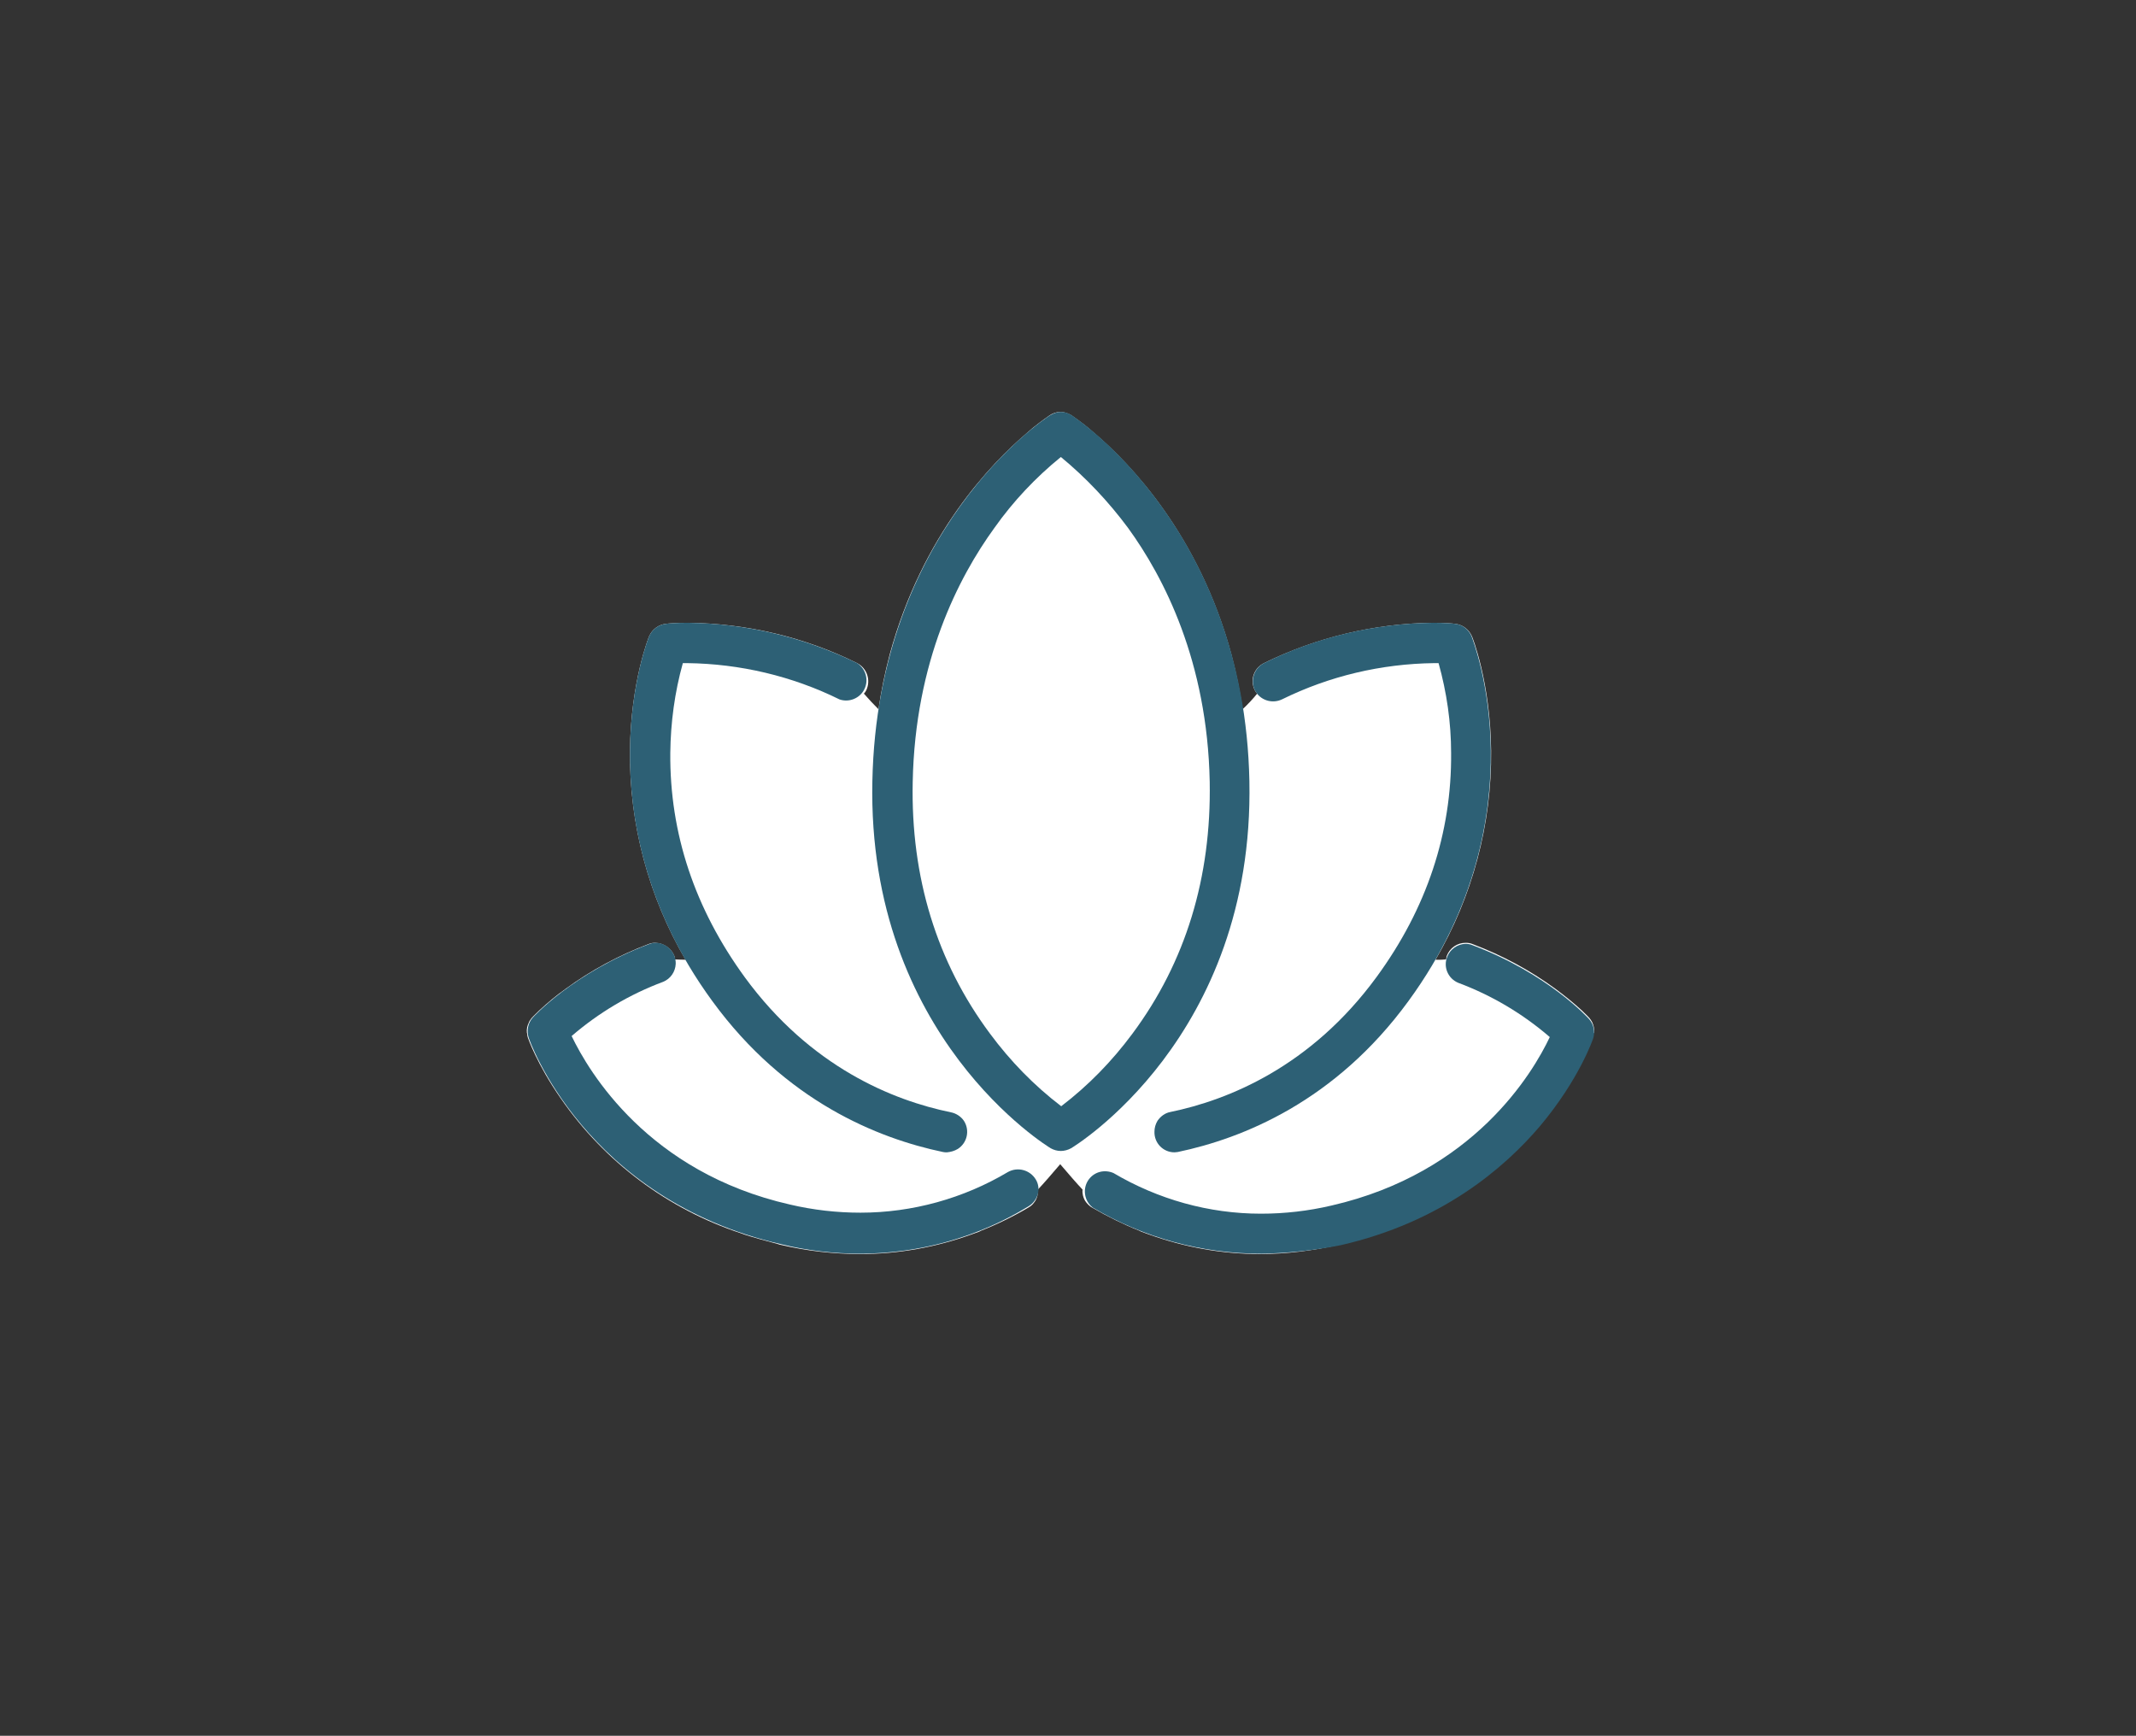
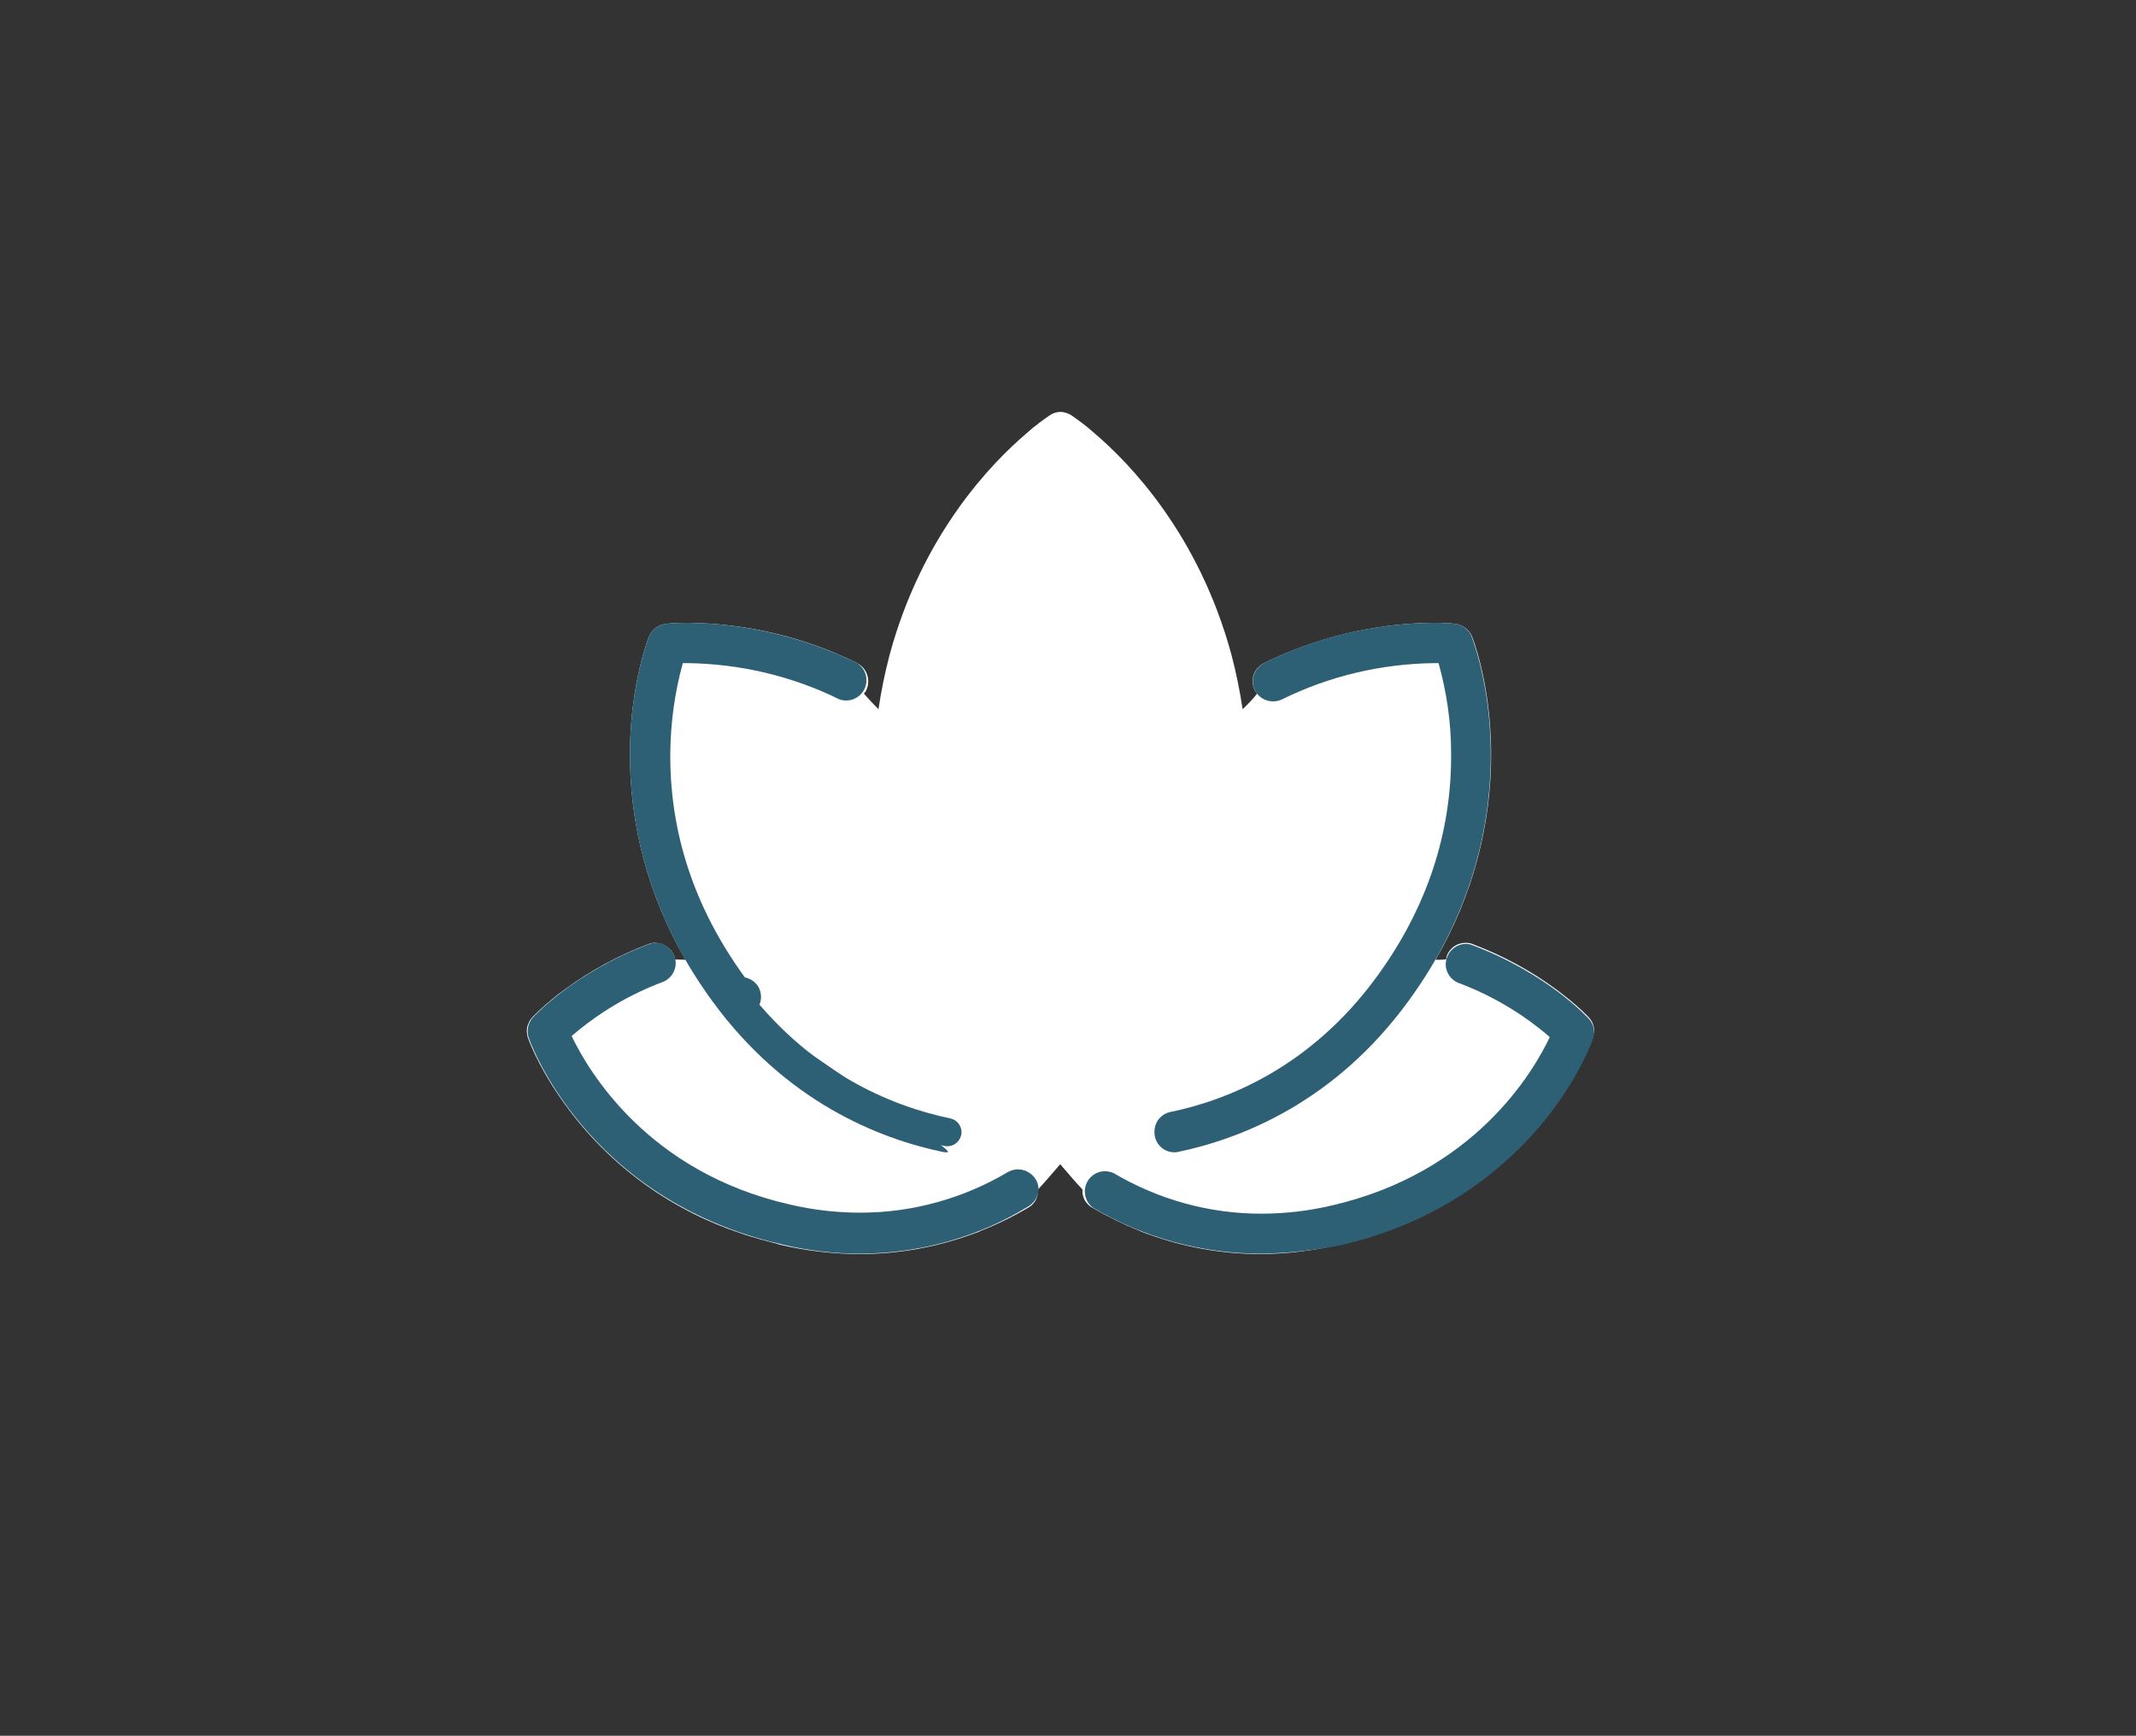
<svg xmlns="http://www.w3.org/2000/svg" xml:space="preserve" style="enable-background:new 0 0 630 512;" viewBox="0 0 630 512" y="0px" x="0px" id="Ebene_1" version="1.1">
  <rect x="0" y="0" width="630" height="512" fill="#333333" stroke="none" />
  <style type="text/css">
	.st0{fill:none;}
	.st1{fill:#FFFFFF;}
	.st2{fill:#2D6075;}
</style>
  <rect height="512" width="630" class="st0" y="0" />
  <path d="M470.2,304.5c0.1-1-0.2-2.1-0.6-3l0,0c-0.2-0.4-0.5-0.8-0.8-1.2c0,0-0.8-0.9-2.3-2.3c-2.4-2.2-5-4.3-7.7-6.3  c-7.5-5.5-15.7-9.9-24.4-13.2c-0.7-0.3-1.4-0.4-2.1-0.4c-2.5,0-4.7,1.5-5.6,3.9c-0.1,0.3-0.1,0.7-0.2,1c-0.8,0.1-1.8,0.1-3.1,0.1  c10.9-18.7,16.6-40,16.4-61.6c-0.2-20.3-5.6-33.8-5.7-33.9c-0.9-2-2.8-3.4-5-3.6c-0.7-0.1-2.9-0.3-6.4-0.3  c-17.3,0.2-34.4,4.3-49.9,11.9c-3,1.5-4.2,5-2.7,8c0.2,0.4,0.4,0.7,0.7,1c-1.3,1.6-2.8,3.2-4.3,4.6c-0.8-5.4-1.9-10.8-3.3-16.1  c-9.6-35.4-29.9-56.4-40.5-65.4c-2.1-1.9-4.4-3.6-6.7-5.2c-1-0.6-2.1-1-3.2-1l0,0c-1.2,0-2.3,0.4-3.2,1c-2.3,1.6-4.6,3.3-6.7,5.2  c-10.6,9-30.9,30-40.5,65.4c-1.4,5.3-2.5,10.7-3.3,16.1c-1.5-1.5-2.9-3-4.3-4.6c0.3-0.3,0.5-0.6,0.7-1c1.4-3,0.2-6.5-2.7-8  c-15.5-7.7-32.6-11.7-49.9-11.9c-3.4,0-5.7,0.2-6.4,0.3c-2.2,0.2-4.1,1.6-5,3.6c-0.1,0.1-5.5,13.6-5.7,33.9  c-0.2,21.7,5.5,42.9,16.4,61.6c-1.3,0-2.3-0.1-3.1-0.1c0-0.3-0.1-0.7-0.2-1c-0.9-2.3-3.1-3.8-5.6-3.9c-0.7,0-1.4,0.1-2.1,0.4  c-8.7,3.3-16.9,7.7-24.4,13.2c-2.7,1.9-5.2,4-7.7,6.3c-1.5,1.4-2.2,2.2-2.3,2.3c-0.3,0.4-0.6,0.8-0.8,1.2v0.1c-0.5,0.9-0.7,2-0.6,3  c0,0.1,0.1,0.2,0.1,0.4c0,0.4,0.1,0.8,0.2,1.1c0,0,2.6,7.7,9.7,17.9c12.9,18.7,31.6,32.7,53.2,39.8c0.4,0.1,0.7,0.3,1.1,0.4  c2.8,0.9,5.8,1.7,8.8,2.5c0.6,0.1,1.2,0.4,1.8,0.5c7.7,1.8,15.6,2.7,23.5,2.7l0,0c11.2,0,22.3-2,32.8-5.8c0.7-0.3,1.5-0.5,2.2-0.8  l0.6-0.3c4.8-1.9,9.5-4.2,13.9-6.8c0.7-0.4,1.3-0.9,1.7-1.5c0.5-0.6,0.8-1.3,1-2.1c0.1-0.6,0.1-1.1,0.1-1.7c1.9-2,4.2-4.7,6.6-7.5  c2.4,2.8,4.7,5.5,6.6,7.5c-0.1,0.6,0,1.1,0.1,1.7c0.2,0.8,0.5,1.5,1,2.1c0.5,0.6,1.1,1.2,1.7,1.5c4.5,2.6,9.1,4.9,13.9,6.8l0.6,0.3  c0.7,0.3,1.5,0.5,2.2,0.8c10.5,3.8,21.6,5.8,32.8,5.8l0,0c7.9,0,15.8-1,23.6-2.8c0.6-0.1,1.2-0.4,1.8-0.5c3-0.7,6-1.5,8.8-2.5  c0.4-0.1,0.7-0.3,1-0.4c21.6-7.1,40.2-21,53.2-39.7c7.1-10.2,9.7-18,9.7-18c0.1-0.4,0.2-0.8,0.2-1.2  C470.2,304.7,470.2,304.6,470.2,304.5z" class="st1" />
-   <path d="M312.9,339.5c-1.1,0-2.1-0.3-3-0.8c-0.5-0.3-54.2-32.8-52.6-108.3c1.5-74,50.3-106.6,52.4-107.9  c1-0.6,2.1-1,3.2-1c1.2,0,2.3,0.4,3.2,1c2.1,1.4,50.9,34,52.4,107.9c1.5,75.8-52.1,108-52.6,108.3  C315,339.2,313.9,339.5,312.9,339.5z M312.9,134.8c-7.4,6-14.1,13.1-19.6,20.9c-10.6,14.6-23.4,39.4-24.1,74.9  c-0.6,28.2,7.1,53.2,22.8,74.3c6,8.1,13,15.3,21,21.4c8-6.1,15-13.3,21-21.4c15.7-21.1,23.3-46.1,22.8-74.3  c-0.7-35.5-13.5-60.3-24.1-74.9C326.9,147.9,320.3,140.9,312.9,134.8L312.9,134.8z" class="st2" />
-   <path d="M366.7,230.4c-1.5-73-49.5-105.1-51.6-106.4c-1.4-0.9-3.1-0.9-4.5,0c-2,1.3-50.1,33.4-51.6,106.4  c-1.5,74.4,51.2,106.4,51.8,106.7c1.3,0.8,2.9,0.8,4.2,0C315.5,336.8,368.2,304.8,366.7,230.4z M312.9,328.5  c-8.6-6.3-16.2-13.9-22.5-22.5c-15.9-21.4-23.7-46.8-23.1-75.4c0.7-36,13.7-61.1,24.5-75.9c5.9-8.3,13-15.8,21.1-22.1  c8.1,6.3,15.2,13.8,21.1,22.1c10.8,14.8,23.7,40,24.5,75.9c0.6,28.7-7.2,54-23.1,75.4C329,314.6,321.5,322.2,312.9,328.5  L312.9,328.5z" class="st2" />
  <path d="M346.4,339.9c-3.3,0-6-2.7-5.9-6.1c0-1.1,0.3-2.2,0.9-3.2c0.9-1.3,2.2-2.3,3.8-2.6c17-3.5,41.4-13.3,60.8-39.8  c14.8-20.2,22.2-42.5,22-66.1c0-9-1.3-17.9-3.7-26.5H423c-15.6,0.2-30.9,3.8-44.9,10.7c-3,1.4-6.5,0.2-8-2.7c-1.4-3-0.2-6.5,2.7-8  c15.5-7.7,32.6-11.7,49.9-11.9c3.5,0,5.7,0.2,6.4,0.3c2.2,0.2,4,1.6,4.9,3.6c0.2,0.6,5.5,13.9,5.7,33.9c0.2,18.2-3.8,45.8-24.3,73.8  c-21.6,29.6-48.9,40.5-68,44.5C347.2,339.8,346.8,339.9,346.4,339.9z" class="st2" />
  <path d="M377.3,204.6c15-7.4,31.6-11.1,48.3-10.8c2.7,9.2,4.1,18.7,4.1,28.3c0.2,24.1-7.3,46.7-22.3,67.2  c-19.7,27-44.5,36.9-61.9,40.5c-2.2,0.4-3.7,2.6-3.3,4.9c0.4,1.9,2.1,3.3,4.1,3.3c0.3,0,0.6,0,0.8-0.1c18.8-3.9,45.6-14.7,66.9-43.8  c20.2-27.6,24.2-54.8,23.9-72.7c-0.2-20-5.5-33.1-5.6-33.2c-0.6-1.4-1.9-2.4-3.4-2.5c-2.7-0.3-27.1-2.3-55.4,11.5  c-2,1.1-2.8,3.6-1.7,5.6C373,204.7,375.3,205.5,377.3,204.6L377.3,204.6z" class="st2" />
  <path d="M371.9,369.8c-17.4,0-34.6-4.7-49.6-13.6c-2.6-2-3.1-5.8-1.1-8.4c1.7-2.2,4.6-2.9,7.2-1.8  c13.2,7.8,28.2,12,43.5,12c7,0,14-0.8,20.8-2.4c41.9-9.6,59.4-39.1,64.4-49.7c-8-6.9-17.1-12.3-27-16c-3.1-1.3-4.5-4.8-3.2-7.8  c0.9-2.2,3-3.6,5.3-3.7c0.7,0,1.4,0.1,2.1,0.4c22.5,8.5,34.2,21.6,34.4,21.8c1.4,1.6,1.8,3.7,1.2,5.7c0,0-4,12-15.8,26  c-10.4,12.2-28.9,28.2-58.7,35C387.7,368.8,379.8,369.7,371.9,369.8z" class="st2" />
  <path d="M467.4,301.5c-0.1-0.1-11.7-13-33.6-21.3c-2.1-0.9-4.5,0.1-5.4,2.2s0.1,4.5,2.2,5.4c0.1,0,0.2,0.1,0.3,0.1  c10.5,3.9,20.2,9.8,28.6,17.2c-4.1,9.1-21.6,41.7-66.2,52c-29.3,6.7-51.9-1.6-65.7-9.8c-1.9-1.3-4.5-0.7-5.7,1.2s-0.7,4.5,1.2,5.8  c0.1,0.1,0.2,0.1,0.3,0.2c14.7,8.8,31.5,13.4,48.6,13.4c7.8,0,15.5-0.9,23.1-2.7c29.3-6.7,47.6-22.4,57.7-34.5" class="st2" />
-   <path d="M279.3,339.9c-0.4,0-0.8,0-1.2-0.1c-19.1-4-46.4-14.9-68-44.5c-20.5-28-24.5-55.6-24.3-73.8  c0.2-20.3,5.6-33.8,5.7-33.9c0.9-2,2.8-3.4,5-3.6c0.7-0.1,2.9-0.3,6.4-0.3c17.3,0.2,34.4,4.3,49.9,11.9c2.8,1.8,3.6,5.5,1.8,8.3  c-1.5,2.3-4.4,3.3-7,2.4c-14-6.9-29.3-10.5-44.9-10.7h-1.3c-2.4,8.6-3.6,17.5-3.7,26.5c-0.2,23.7,7.2,45.9,22,66.2  c19.4,26.5,43.7,36.3,60.8,39.8c1.5,0.3,2.9,1.2,3.8,2.5c1.8,2.8,1,6.5-1.8,8.3C281.5,339.5,280.4,339.8,279.3,339.9L279.3,339.9z" class="st2" />
+   <path d="M279.3,339.9c-0.4,0-0.8,0-1.2-0.1c-19.1-4-46.4-14.9-68-44.5c-20.5-28-24.5-55.6-24.3-73.8  c0.2-20.3,5.6-33.8,5.7-33.9c0.9-2,2.8-3.4,5-3.6c0.7-0.1,2.9-0.3,6.4-0.3c17.3,0.2,34.4,4.3,49.9,11.9c2.8,1.8,3.6,5.5,1.8,8.3  c-1.5,2.3-4.4,3.3-7,2.4c-14-6.9-29.3-10.5-44.9-10.7h-1.3c-2.4,8.6-3.6,17.5-3.7,26.5c-0.2,23.7,7.2,45.9,22,66.2  c1.5,0.3,2.9,1.2,3.8,2.5c1.8,2.8,1,6.5-1.8,8.3C281.5,339.5,280.4,339.8,279.3,339.9L279.3,339.9z" class="st2" />
  <path d="M278.5,338c0.3,0.1,0.6,0.1,0.9,0.1c2.3,0,4.1-1.8,4.2-4.1c0-2-1.4-3.7-3.3-4.1c-17.3-3.6-42.1-13.6-61.8-40.5  c-15-20.5-22.5-43.2-22.4-67.2c0-9.6,1.4-19.1,4.1-28.3c16.7-0.3,33.3,3.4,48.3,10.8c2.1,0.9,4.5-0.1,5.5-2.2c0.9-2,0.1-4.3-1.8-5.3  c-28.2-13.8-52.7-11.7-55.3-11.5c-1.5,0.1-2.8,1.1-3.4,2.5c-0.1,0.1-5.3,13.2-5.6,33.2c-0.2,17.9,3.8,45.1,23.9,72.7  C232.9,323.3,259.7,334.1,278.5,338z" class="st2" />
  <path d="M253.9,369.8c-7.9,0-15.8-0.9-23.5-2.8c-58-13.3-74.4-60.5-74.5-61c-0.6-2-0.2-4.2,1.2-5.8  c0.1-0.1,11.8-13.2,34.3-21.7c0.7-0.3,1.4-0.4,2.1-0.4c3.3,0.1,5.9,2.9,5.8,6.2c-0.1,2.3-1.5,4.4-3.7,5.3c-9.9,3.7-19,9.1-27,16  c5.1,10.6,22.6,40.2,64.4,49.7c6.8,1.6,13.8,2.4,20.8,2.4c15.3,0,30.4-4.2,43.5-12c2.9-1.6,6.5-0.6,8.2,2.2c0.8,1.3,1,2.9,0.6,4.3  c-0.4,1.5-1.4,2.8-2.7,3.6C288.4,365,271.3,369.7,253.9,369.8z" class="st2" />
-   <path d="M298.3,347.4c-13.8,8.2-36.4,16.5-65.7,9.8c-44.6-10.2-62.1-42.9-66.2-51.9c8.4-7.5,18-13.3,28.5-17.2  c2.1-0.8,3.2-3.2,2.4-5.4c-0.8-2.1-3.2-3.2-5.3-2.4l0,0c-21.9,8.3-33.5,21.1-33.6,21.2c-1,1.1-1.3,2.6-0.9,4  c0.1,0.5,16.6,46.8,73.2,59.8c7.6,1.8,15.3,2.7,23.1,2.7c17.1,0,33.9-4.6,48.7-13.4c1.9-1.3,2.4-3.8,1.2-5.7  C302.5,347,300.2,346.4,298.3,347.4L298.3,347.4z" class="st2" />
</svg>